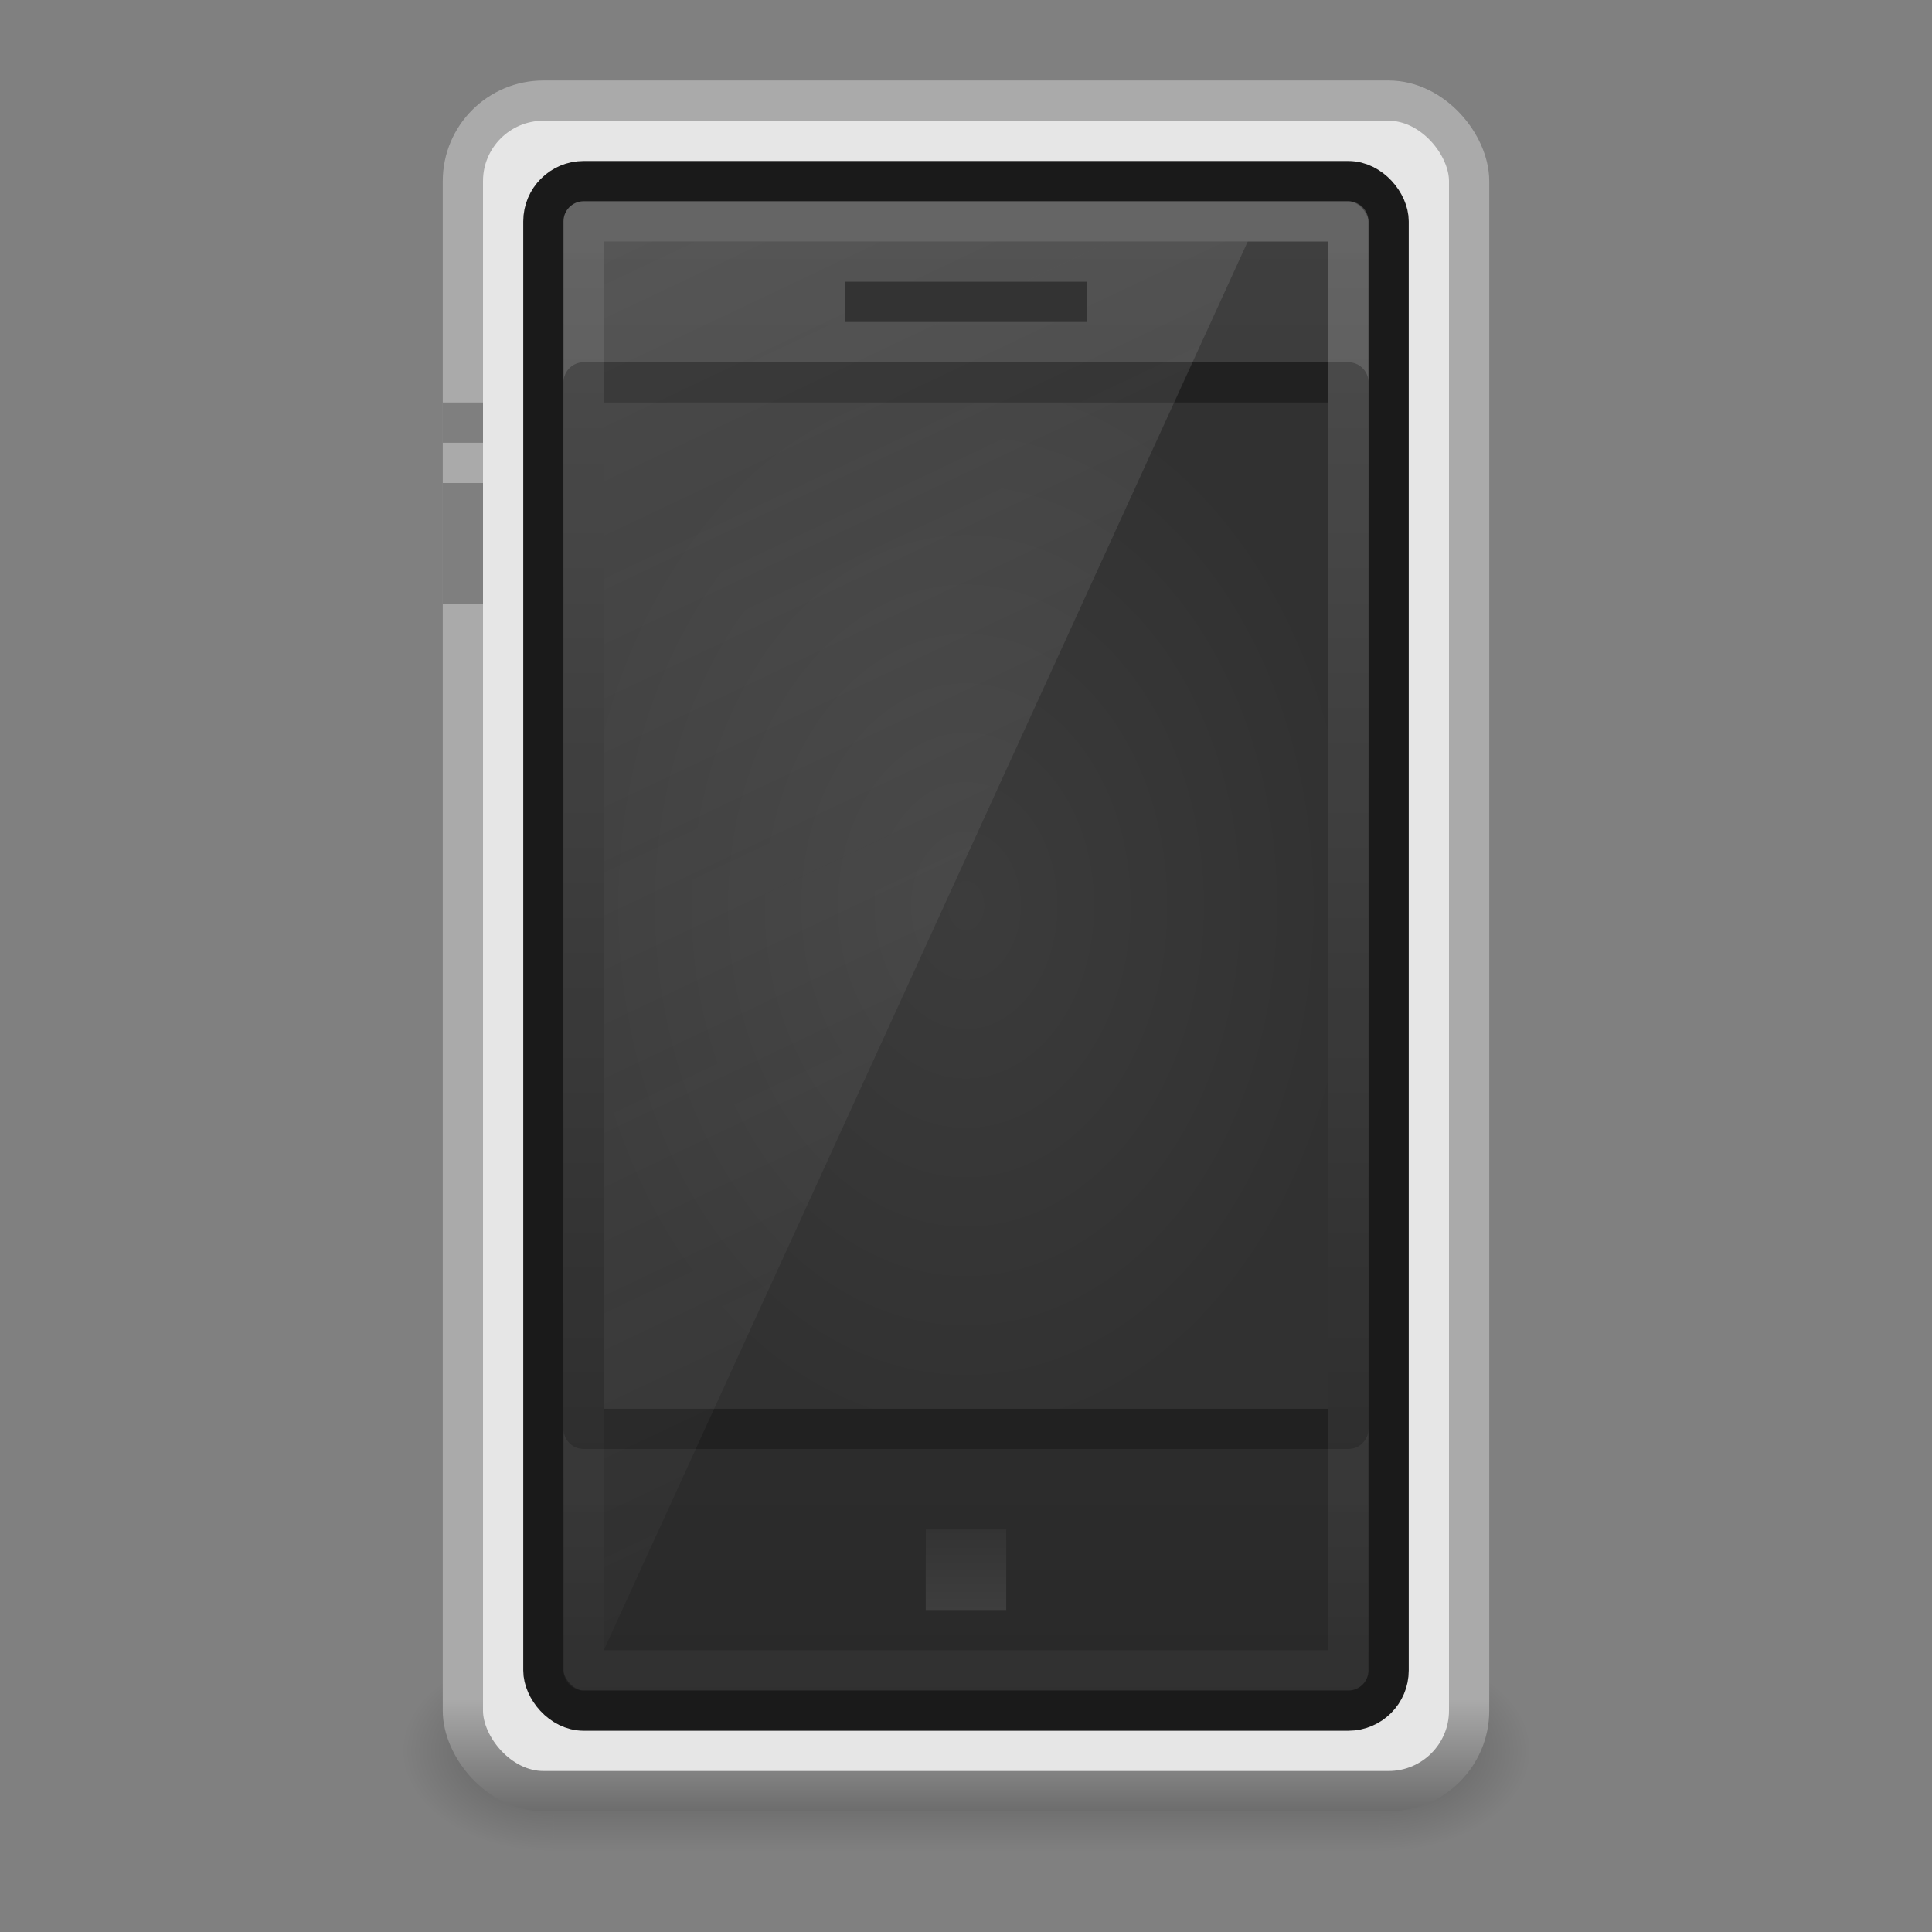
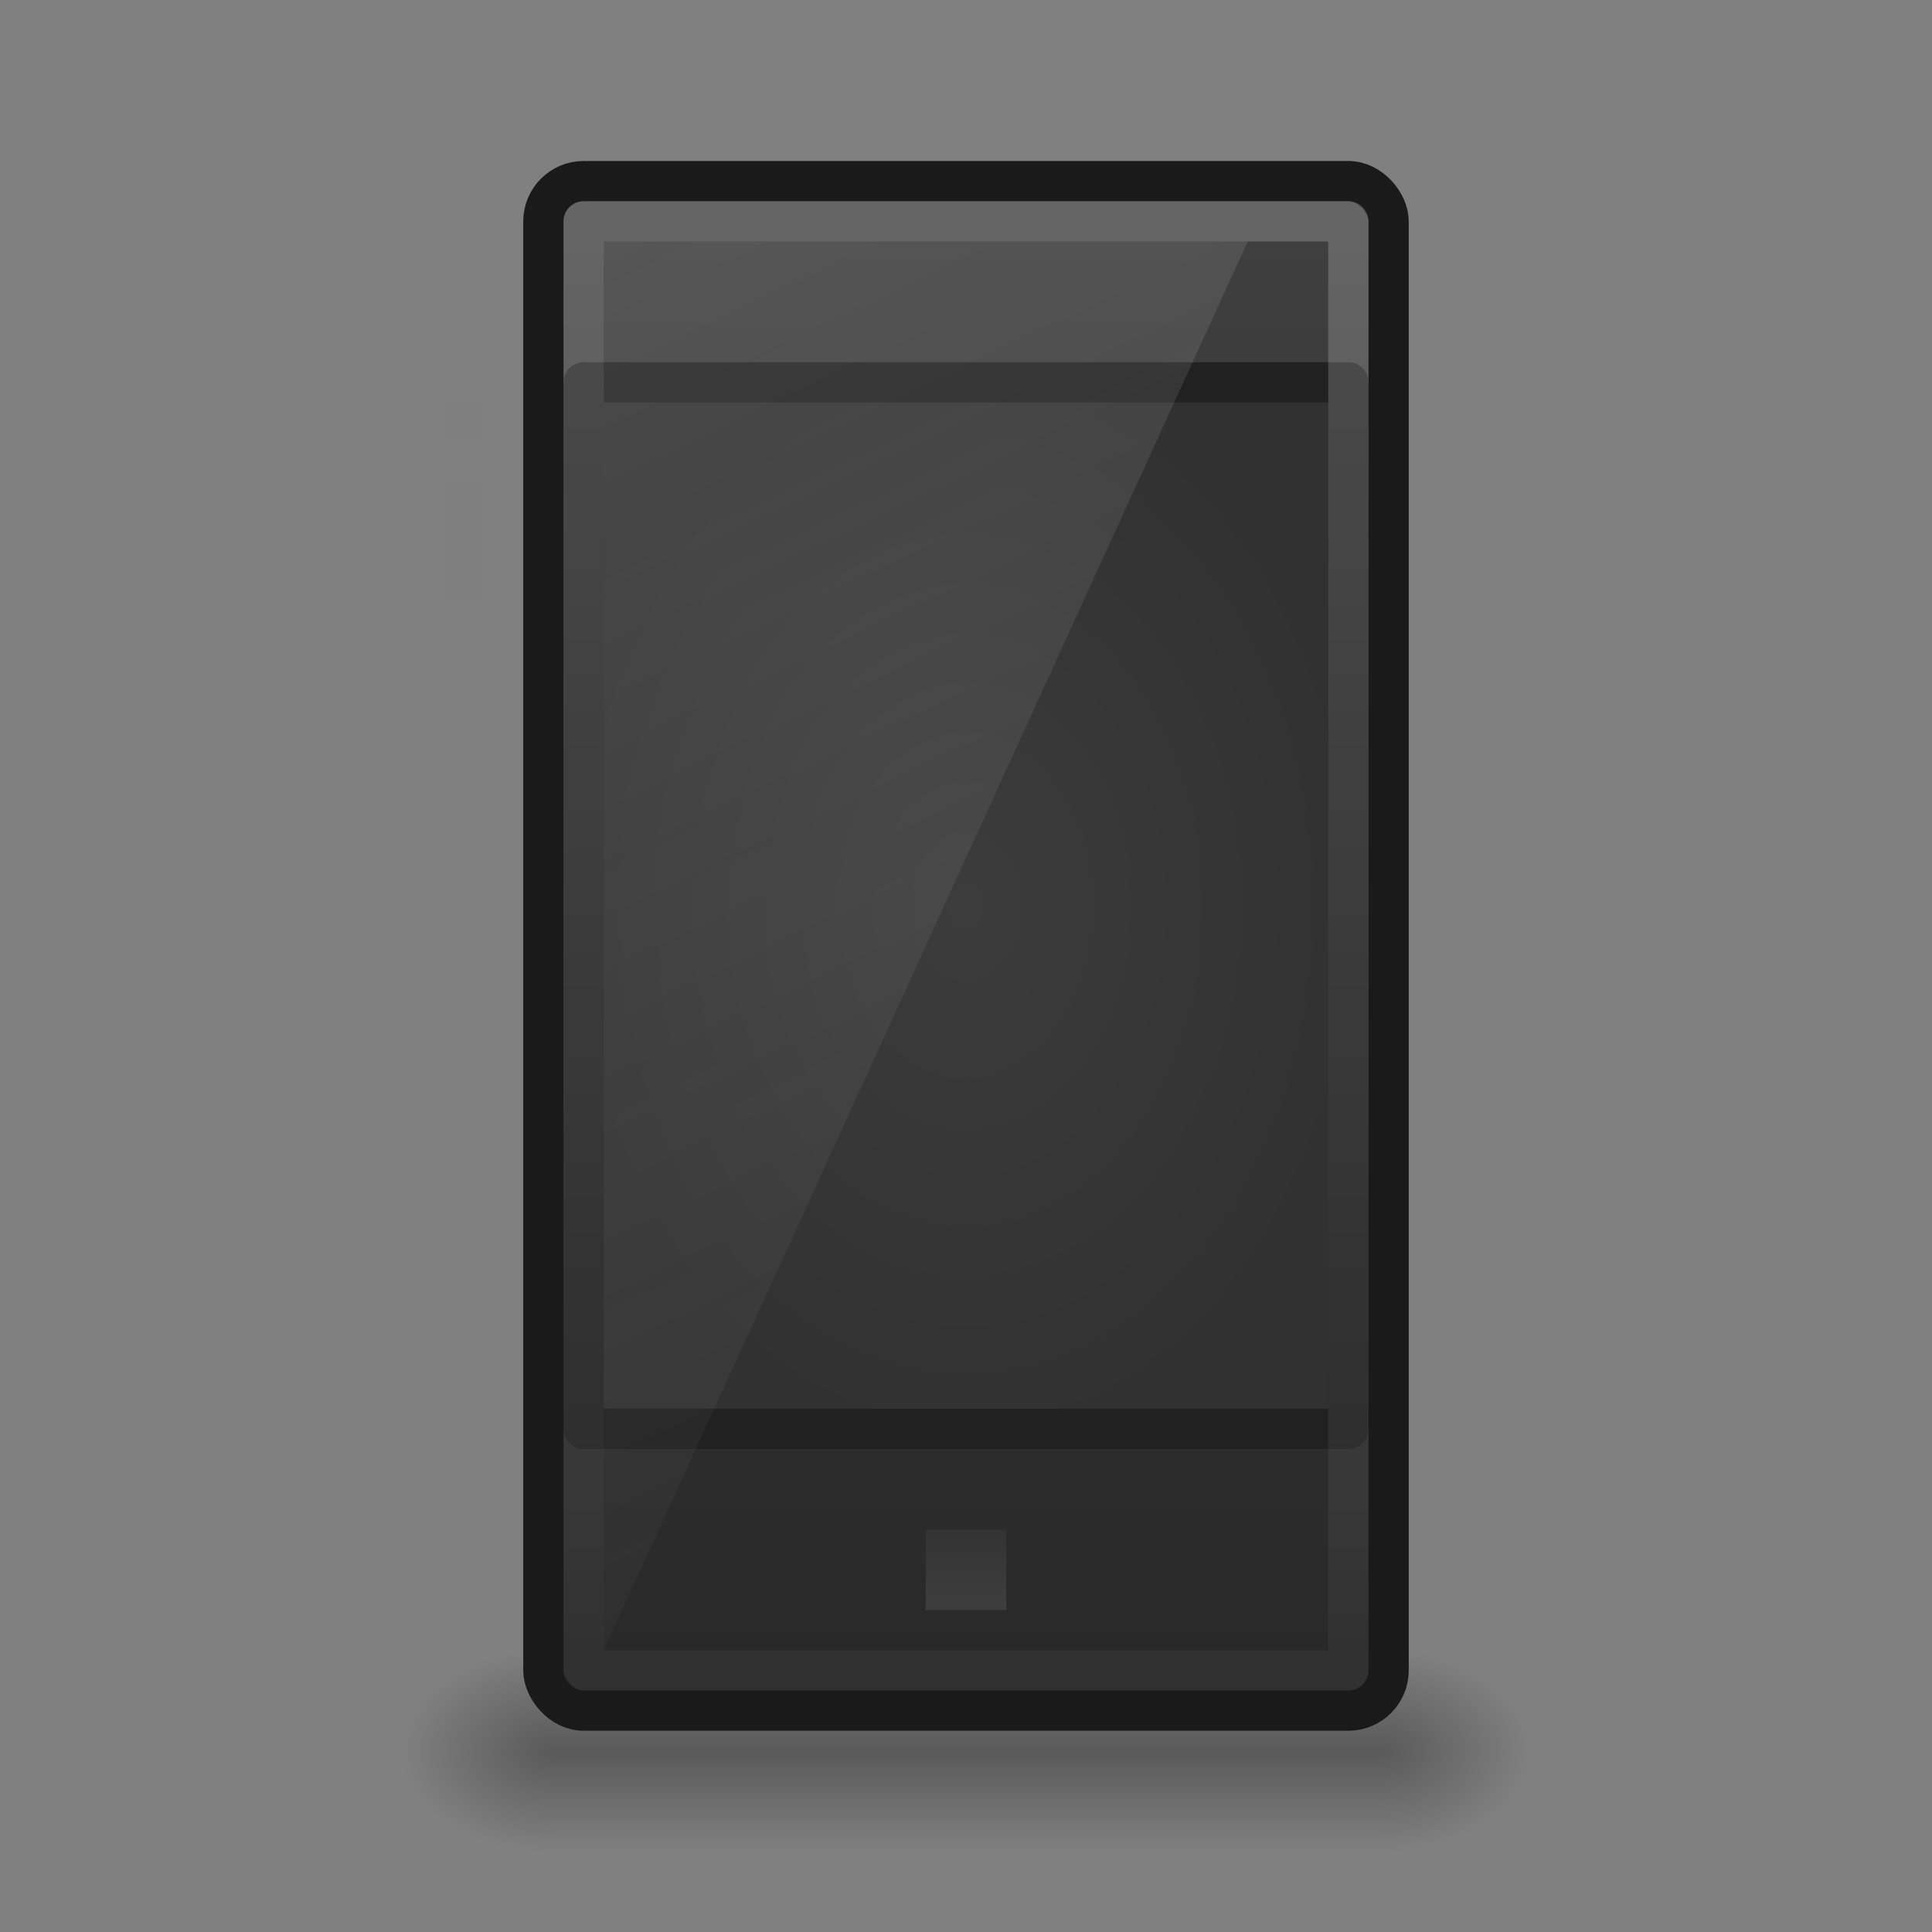
<svg xmlns="http://www.w3.org/2000/svg" xmlns:xlink="http://www.w3.org/1999/xlink" id="svg3428" width="48" height="48" version="1.0">
  <rect width="100%" height="100%" fill="#808080" stroke="none" />
  <defs id="defs3430">
    <radialGradient id="radialGradient3415" cx="51.438" cy="-12.203" r="2.172" gradientTransform="matrix(-1.842 -5.8451e-8 -1.2126e-7 .92 52.236 52.586)" gradientUnits="userSpaceOnUse" xlink:href="#linearGradient51765" />
    <linearGradient id="linearGradient51765">
      <stop id="stop51767" offset="0" />
      <stop id="stop51769" style="stop-opacity:0" offset="1" />
    </linearGradient>
    <radialGradient id="radialGradient3418" cx="51.438" cy="-12.203" r="2.172" gradientTransform="matrix(1.842 -5.1455e-7 6.267e-7 .92 -115.23 52.586)" gradientUnits="userSpaceOnUse" xlink:href="#linearGradient51765" />
    <linearGradient id="linearGradient3421" x1="32.085" x2="32.085" y1="-14.402" y2="-5.563" gradientTransform="matrix(.666 0 0 .452 -54.615 45.875)" gradientUnits="userSpaceOnUse">
      <stop id="stop47872" style="stop-opacity:0" offset="0" />
      <stop id="stop47878" offset=".5" />
      <stop id="stop47874" style="stop-opacity:0" offset="1" />
    </linearGradient>
    <linearGradient id="linearGradient3182" x1="24" x2="24" y1="41.209" y2="44.023" gradientTransform="translate(0,1)" gradientUnits="userSpaceOnUse">
      <stop id="stop3178" style="stop-color:#aaa" offset="0" />
      <stop id="stop3180" style="stop-color:#6c6c6c" offset="1" />
    </linearGradient>
    <linearGradient id="linearGradient3194" x1="23.052" x2="23.052" y1="3" y2="42.074" gradientTransform="translate(0,1)" gradientUnits="userSpaceOnUse">
      <stop id="stop3190" style="stop-color:#404040" offset="0" />
      <stop id="stop3192" style="stop-color:#282828" offset="1" />
    </linearGradient>
    <radialGradient id="radialGradient3225" cx="24" cy="22.5" r="10" gradientTransform="matrix(1 0 0 1.35 0 -7.875)" gradientUnits="userSpaceOnUse">
      <stop id="stop3221" style="stop-color:#3c3c3c" offset="0" />
      <stop id="stop3223" style="stop-color:#313131" offset="1" />
    </radialGradient>
    <linearGradient id="linearGradient3268" x1="24" x2="24" y1="4" y2="48.301" gradientTransform="translate(0,1)" gradientUnits="userSpaceOnUse">
      <stop id="stop3210" style="stop-color:#fff" offset="0" />
      <stop id="stop3212" style="stop-color:#fff;stop-opacity:0" offset="1" />
    </linearGradient>
    <linearGradient id="linearGradient3252" x1="14" x2="32" y1="2" y2="40" gradientTransform="translate(0,1)" gradientUnits="userSpaceOnUse">
      <stop id="stop3248" style="stop-color:#e6e6e6" offset="0" />
      <stop id="stop3250" style="stop-color:#e6e6e6;stop-opacity:0" offset="1" />
    </linearGradient>
    <linearGradient id="linearGradient3266" x1="24" x2="24" y1="37" y2="39" gradientTransform="translate(0,1)" gradientUnits="userSpaceOnUse">
      <stop id="stop3262" style="stop-color:#333" offset="0" />
      <stop id="stop3264" style="stop-color:#3e3e3e" offset="1" />
    </linearGradient>
  </defs>
  <g id="layer1">
    <g id="g3423" transform="matrix(.933 0 0 1.25 53.398 -8.202)">
      <rect id="rect46899" x="-42.497" y="39.367" width="22" height="3.994" style="fill-rule:evenodd;fill:url(#linearGradient3421);opacity:.3" />
      <path id="path48849" d="m-20.497 39.361v3.996c2.205-0.015 4-0.898 4-1.991 0-1.093-1.795-1.99-4-2.005z" style="fill-rule:evenodd;fill:url(#radialGradient3418);opacity:.3" />
      <path id="path52742" d="m-42.497 39.361v3.996c-2.205-0.015-4-0.898-4-1.991 0-1.093 1.795-1.99 4-2.005z" style="fill-rule:evenodd;fill:url(#radialGradient3415);opacity:.3" />
    </g>
-     <rect id="rect3166" x="11.5" y="2.5" width="25" height="42" rx="2" ry="2" style="fill:#e6e6e6;stroke-linejoin:round;stroke-width:1;stroke:url(#linearGradient3182)" />
    <rect id="rect3184" x="13.5" y="4.5" width="21" height="38" rx="1" ry="1" style="fill:url(#linearGradient3194);stroke-linejoin:round;stroke-width:1;stroke:#1a1a1a" />
    <rect id="rect3216" x="14.5" y="9.5" width="19" height="26" style="fill:url(#radialGradient3225);stroke-linejoin:round;stroke-width:1;stroke:#212121" />
    <rect id="rect3196" x="14.5" y="5.5" width="19" height="36" style="fill:none;opacity:.2;stroke-linejoin:round;stroke-width:1;stroke:url(#linearGradient3268)" />
    <path id="rect3238" d="m15 6v35l16-35h-16z" style="fill:url(#linearGradient3252);opacity:.15" />
-     <rect id="rect3233" x="21" y="7" width="6" height="1" style="fill:#333" />
    <rect id="rect3254" x="11" y="10" width="1" height="1" style="fill:#7f7f7f" />
    <rect id="rect3256" x="11" y="12" width="1" height="3" style="fill:#7f7f7f" />
    <rect id="rect3258" x="23" y="38" width="2" height="2" style="fill:url(#linearGradient3266)" />
  </g>
</svg>